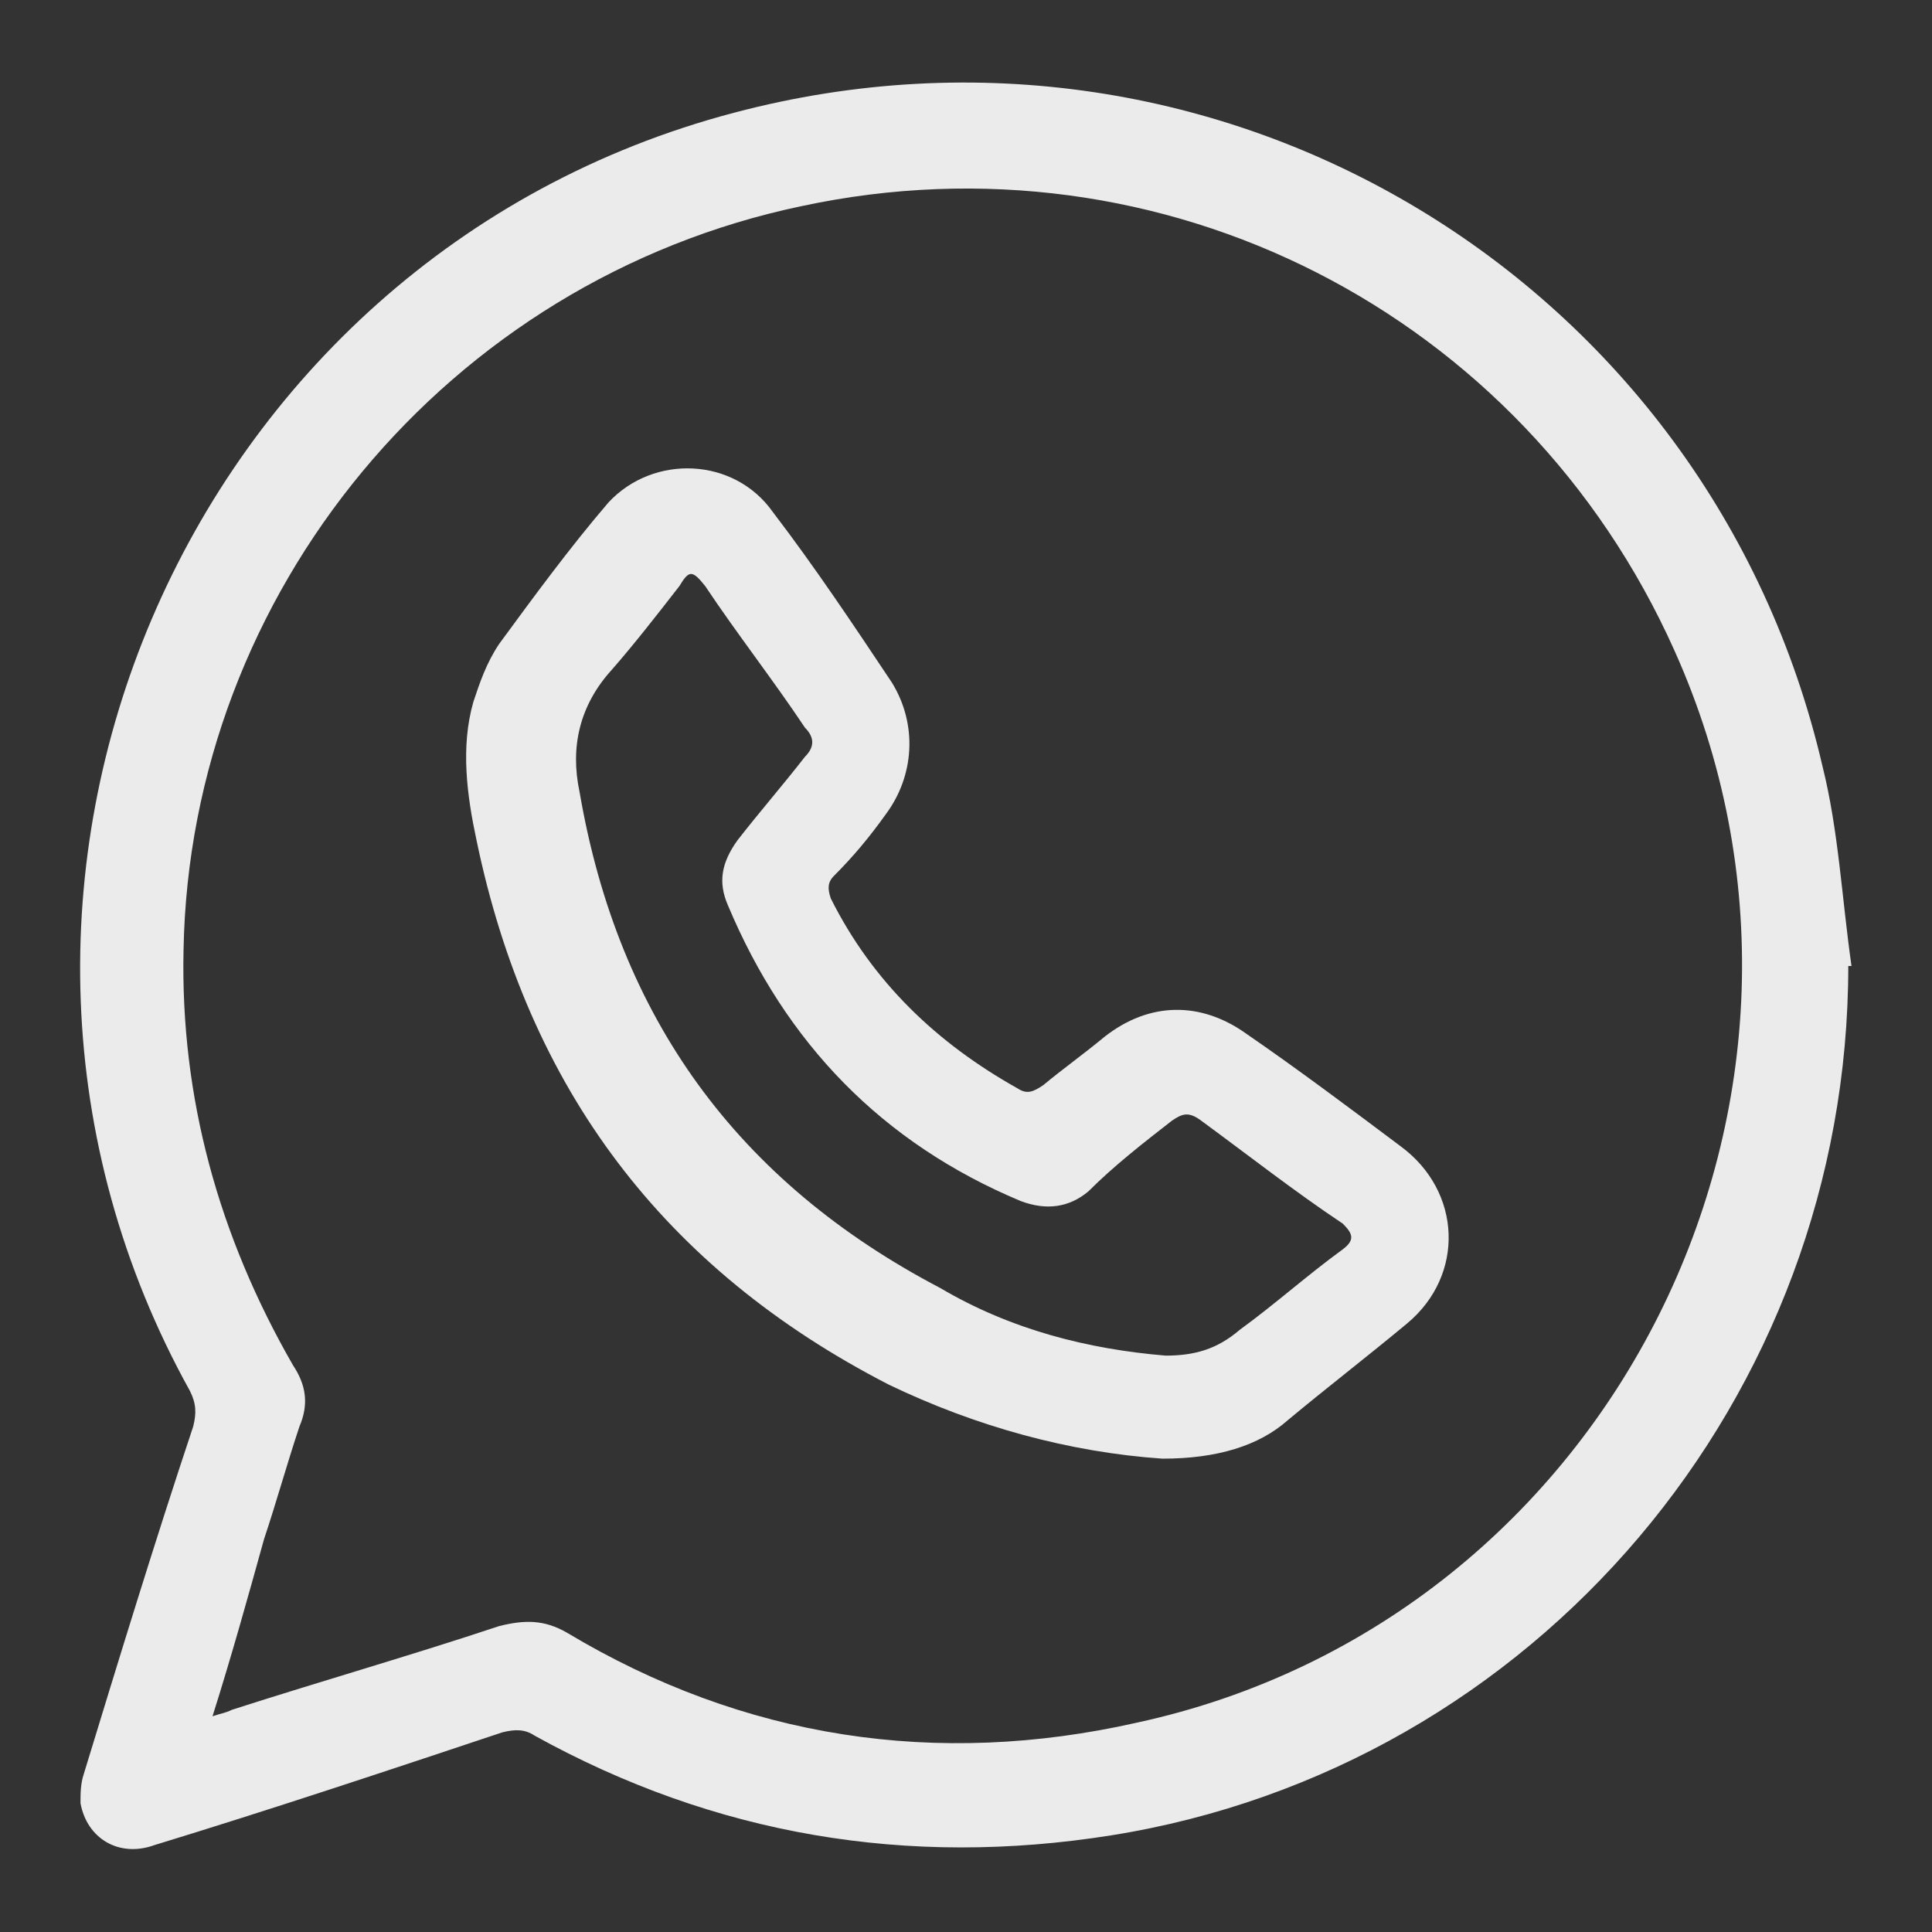
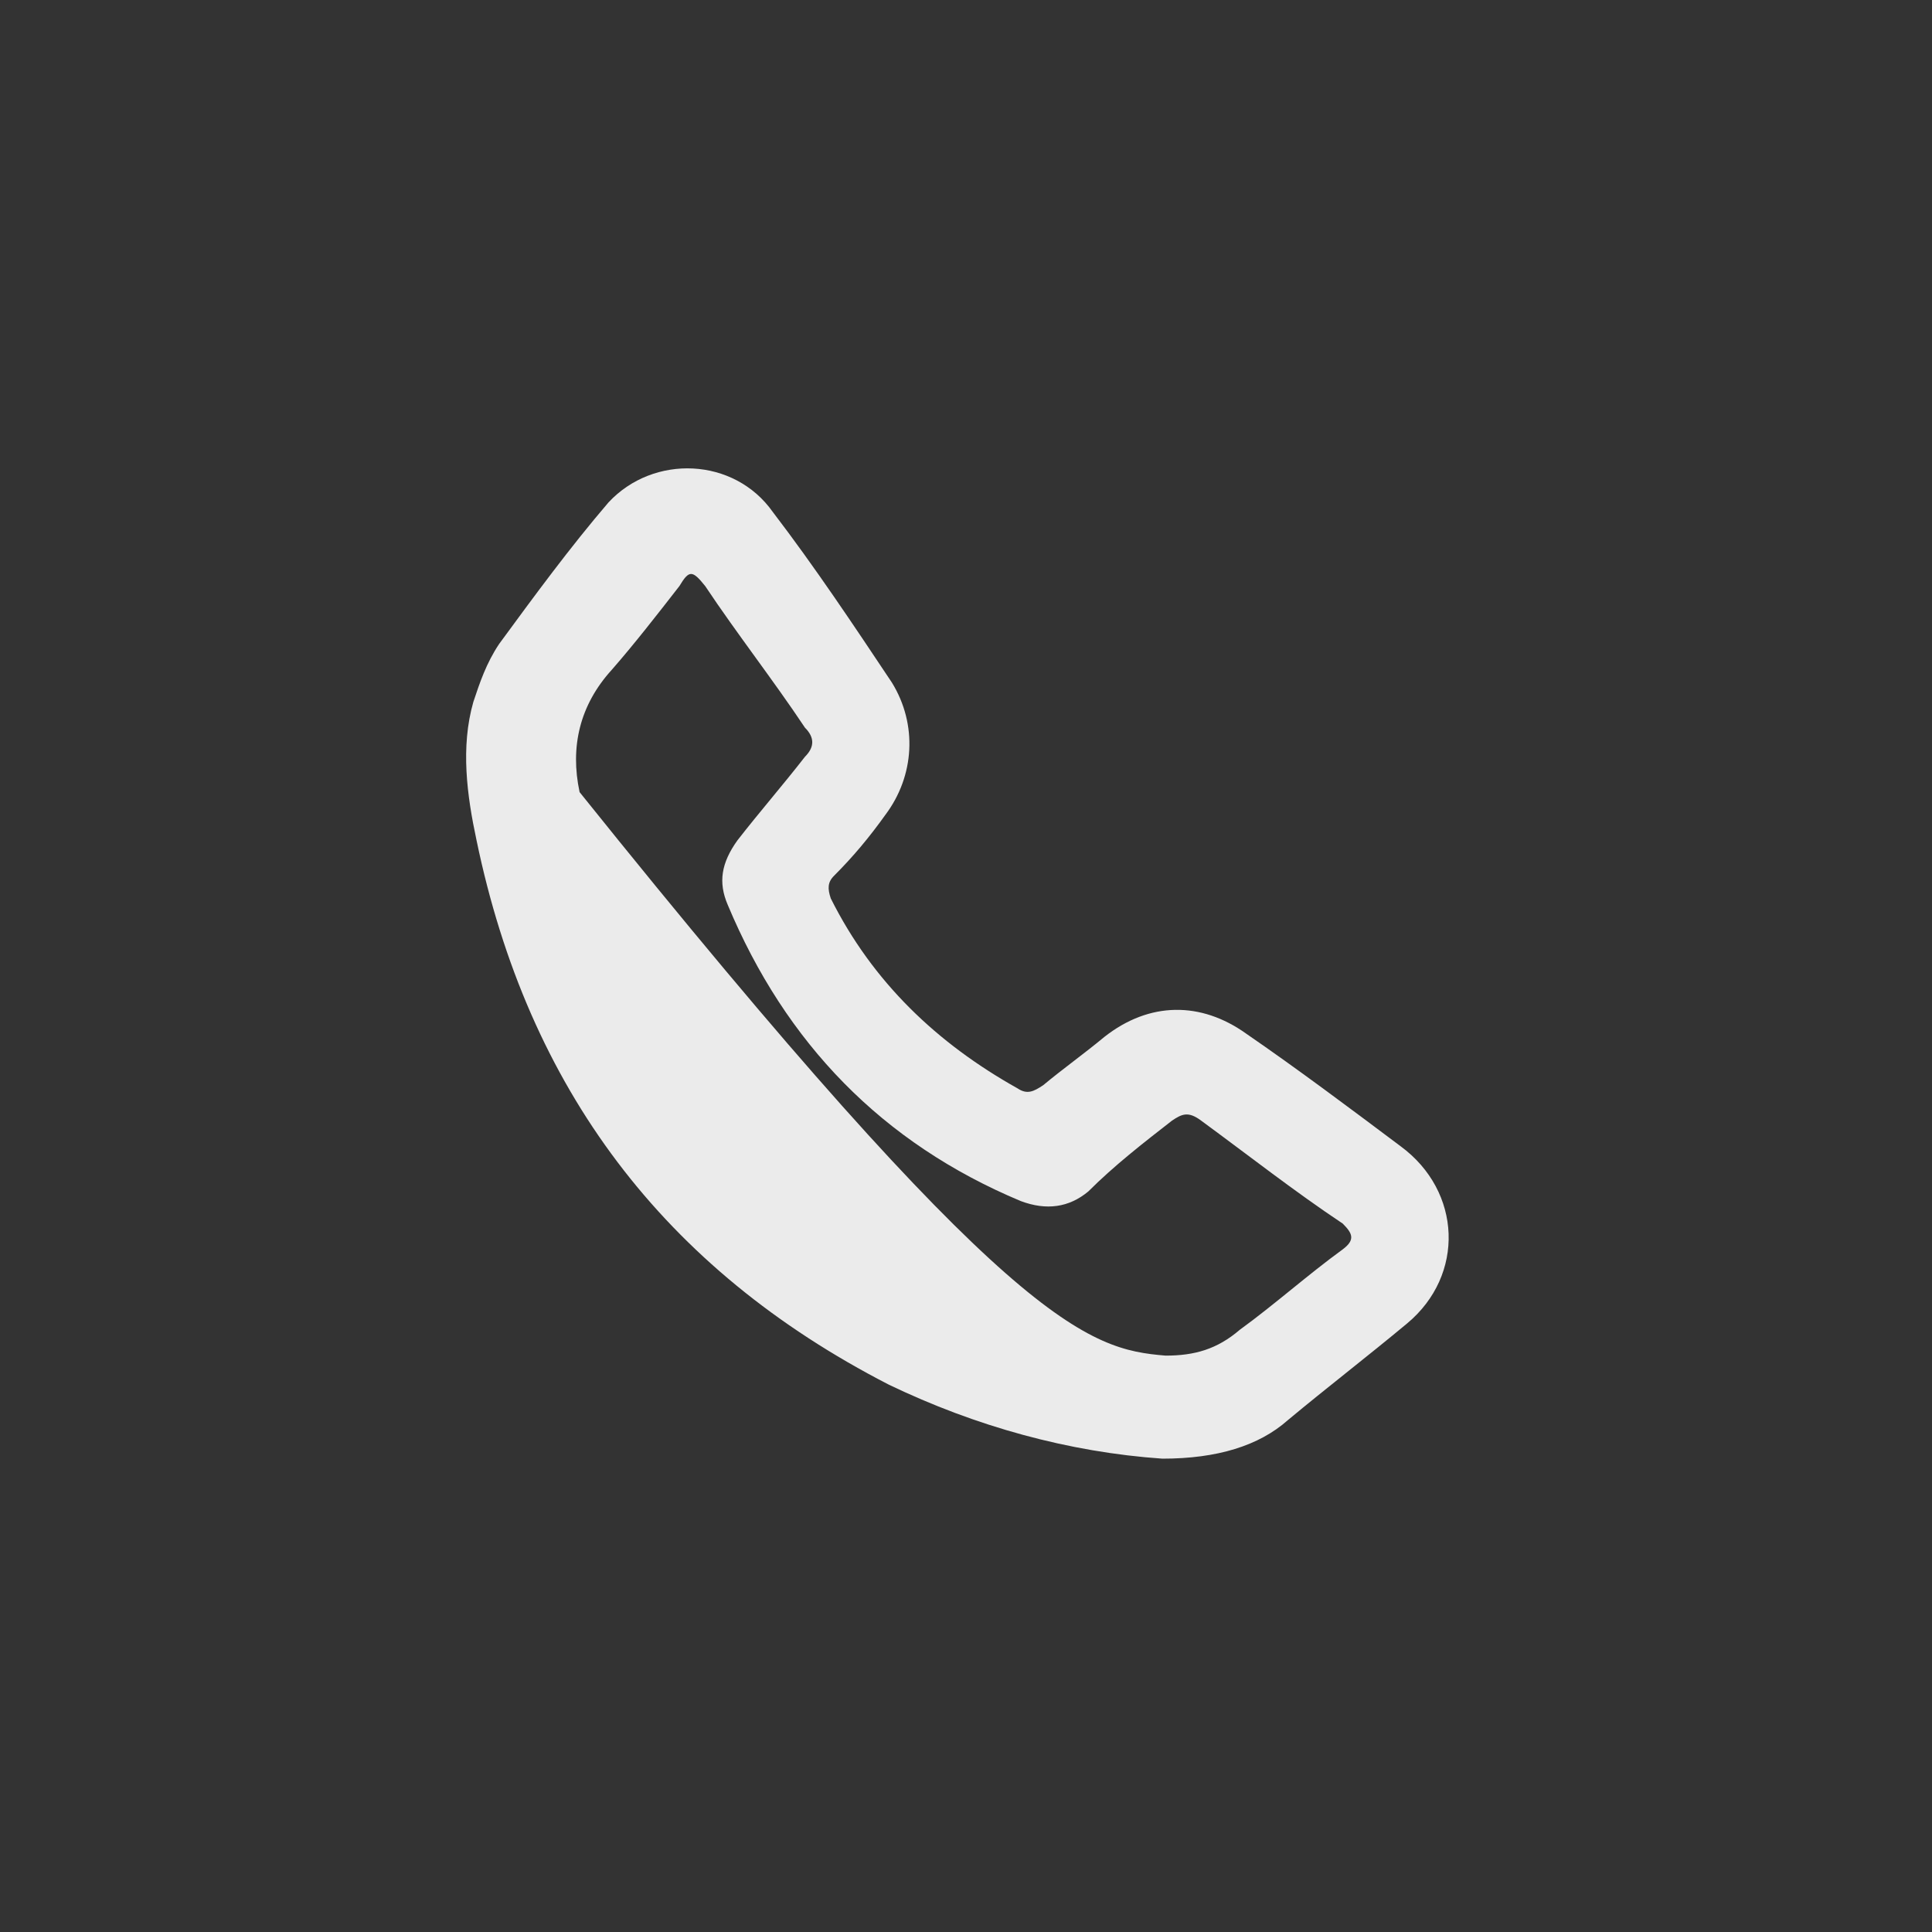
<svg xmlns="http://www.w3.org/2000/svg" version="1.1" id="Layer_1" x="0px" y="0px" viewBox="0 0 60 60" style="enable-background:new 0 0 60 60;" xml:space="preserve">
  <rect x="0" y="0" width="60" height="60" fill="#333333" stroke="none" />
  <style type="text/css">
	.st0{opacity:0.9;}
	.st1{fill:#FFFFFF;}
</style>
  <g class="st0">
-     <path class="st1" d="M57.4,30c0,13.4-9.7,24.9-22.9,27c-6.3,1-12.3,0-17.9-3.1c-0.3-0.2-0.6-0.2-1-0.1C12,55,8.4,56.2,4.8,57.3   c-1.1,0.4-2.1-0.2-2.3-1.3c0-0.3,0-0.6,0.1-0.9c1.1-3.6,2.2-7.2,3.4-10.8c0.1-0.4,0.1-0.7-0.1-1.1C-2.7,27.7,5.7,8,22.8,3.5   c15.1-4,30.3,5.2,33.8,20.3c0.5,2,0.6,4.1,0.9,6.2C57.5,30,57.4,30,57.4,30z M6.6,53.3c0.3-0.1,0.4-0.1,0.6-0.2   c2.8-0.9,5.6-1.7,8.3-2.6c0.8-0.2,1.4-0.2,2.1,0.2c5.5,3.3,11.5,4.2,17.7,2.8C50.1,50.3,58.2,34,52,20.2C47.3,9.7,36.1,4,24.9,6.4   c-11,2.3-19,12-19.2,23.1c-0.1,4.6,1.1,8.9,3.4,12.9c0.4,0.6,0.5,1.2,0.2,1.9c-0.4,1.2-0.7,2.3-1.1,3.5C7.7,49.6,7.2,51.4,6.6,53.3   z" />
-     <path class="st1" d="M36.1,45.3c-2.9-0.2-5.8-1-8.5-2.3c-7-3.6-11.2-9.2-12.8-16.9c-0.3-1.4-0.5-2.9-0.1-4.3   c0.2-0.6,0.4-1.2,0.8-1.8c1.1-1.5,2.2-3,3.4-4.4c1.4-1.5,3.9-1.4,5.1,0.3c1.3,1.7,2.5,3.5,3.7,5.3c0.8,1.3,0.7,2.9-0.2,4.1   c-0.5,0.7-1,1.3-1.6,1.9c-0.2,0.2-0.2,0.4-0.1,0.7c1.3,2.6,3.3,4.5,5.8,5.9c0.3,0.2,0.5,0.1,0.8-0.1c0.6-0.5,1.3-1,1.9-1.5   c1.4-1.1,3-1.1,4.4-0.1c1.6,1.1,3.2,2.3,4.8,3.5c1.9,1.4,2,4,0.2,5.5c-1.2,1-2.5,2-3.7,3C39.1,44.9,37.8,45.3,36.1,45.3z    M36.2,42.1c0.9,0,1.6-0.2,2.3-0.8c1.1-0.8,2.1-1.7,3.2-2.5c0.4-0.3,0.3-0.5,0-0.8c-1.5-1-2.9-2.1-4.4-3.2c-0.4-0.3-0.6-0.2-0.9,0   c-0.9,0.7-1.8,1.4-2.6,2.2c-0.6,0.5-1.3,0.6-2.1,0.3c-4.3-1.8-7.3-4.9-9.1-9.2c-0.3-0.7-0.2-1.3,0.3-2c0.7-0.9,1.4-1.7,2.1-2.6   c0.3-0.3,0.3-0.6,0-0.9c-1-1.5-2.1-2.9-3.1-4.4c-0.4-0.5-0.5-0.5-0.8,0c-0.7,0.9-1.4,1.8-2.1,2.6c-1,1.1-1.3,2.4-1,3.8   c1.2,7,4.9,12.1,11.2,15.4C31.4,41.3,33.8,41.9,36.2,42.1z" />
+     <path class="st1" d="M36.1,45.3c-2.9-0.2-5.8-1-8.5-2.3c-7-3.6-11.2-9.2-12.8-16.9c-0.3-1.4-0.5-2.9-0.1-4.3   c0.2-0.6,0.4-1.2,0.8-1.8c1.1-1.5,2.2-3,3.4-4.4c1.4-1.5,3.9-1.4,5.1,0.3c1.3,1.7,2.5,3.5,3.7,5.3c0.8,1.3,0.7,2.9-0.2,4.1   c-0.5,0.7-1,1.3-1.6,1.9c-0.2,0.2-0.2,0.4-0.1,0.7c1.3,2.6,3.3,4.5,5.8,5.9c0.3,0.2,0.5,0.1,0.8-0.1c0.6-0.5,1.3-1,1.9-1.5   c1.4-1.1,3-1.1,4.4-0.1c1.6,1.1,3.2,2.3,4.8,3.5c1.9,1.4,2,4,0.2,5.5c-1.2,1-2.5,2-3.7,3C39.1,44.9,37.8,45.3,36.1,45.3z    M36.2,42.1c0.9,0,1.6-0.2,2.3-0.8c1.1-0.8,2.1-1.7,3.2-2.5c0.4-0.3,0.3-0.5,0-0.8c-1.5-1-2.9-2.1-4.4-3.2c-0.4-0.3-0.6-0.2-0.9,0   c-0.9,0.7-1.8,1.4-2.6,2.2c-0.6,0.5-1.3,0.6-2.1,0.3c-4.3-1.8-7.3-4.9-9.1-9.2c-0.3-0.7-0.2-1.3,0.3-2c0.7-0.9,1.4-1.7,2.1-2.6   c0.3-0.3,0.3-0.6,0-0.9c-1-1.5-2.1-2.9-3.1-4.4c-0.4-0.5-0.5-0.5-0.8,0c-0.7,0.9-1.4,1.8-2.1,2.6c-1,1.1-1.3,2.4-1,3.8   C31.4,41.3,33.8,41.9,36.2,42.1z" />
  </g>
</svg>